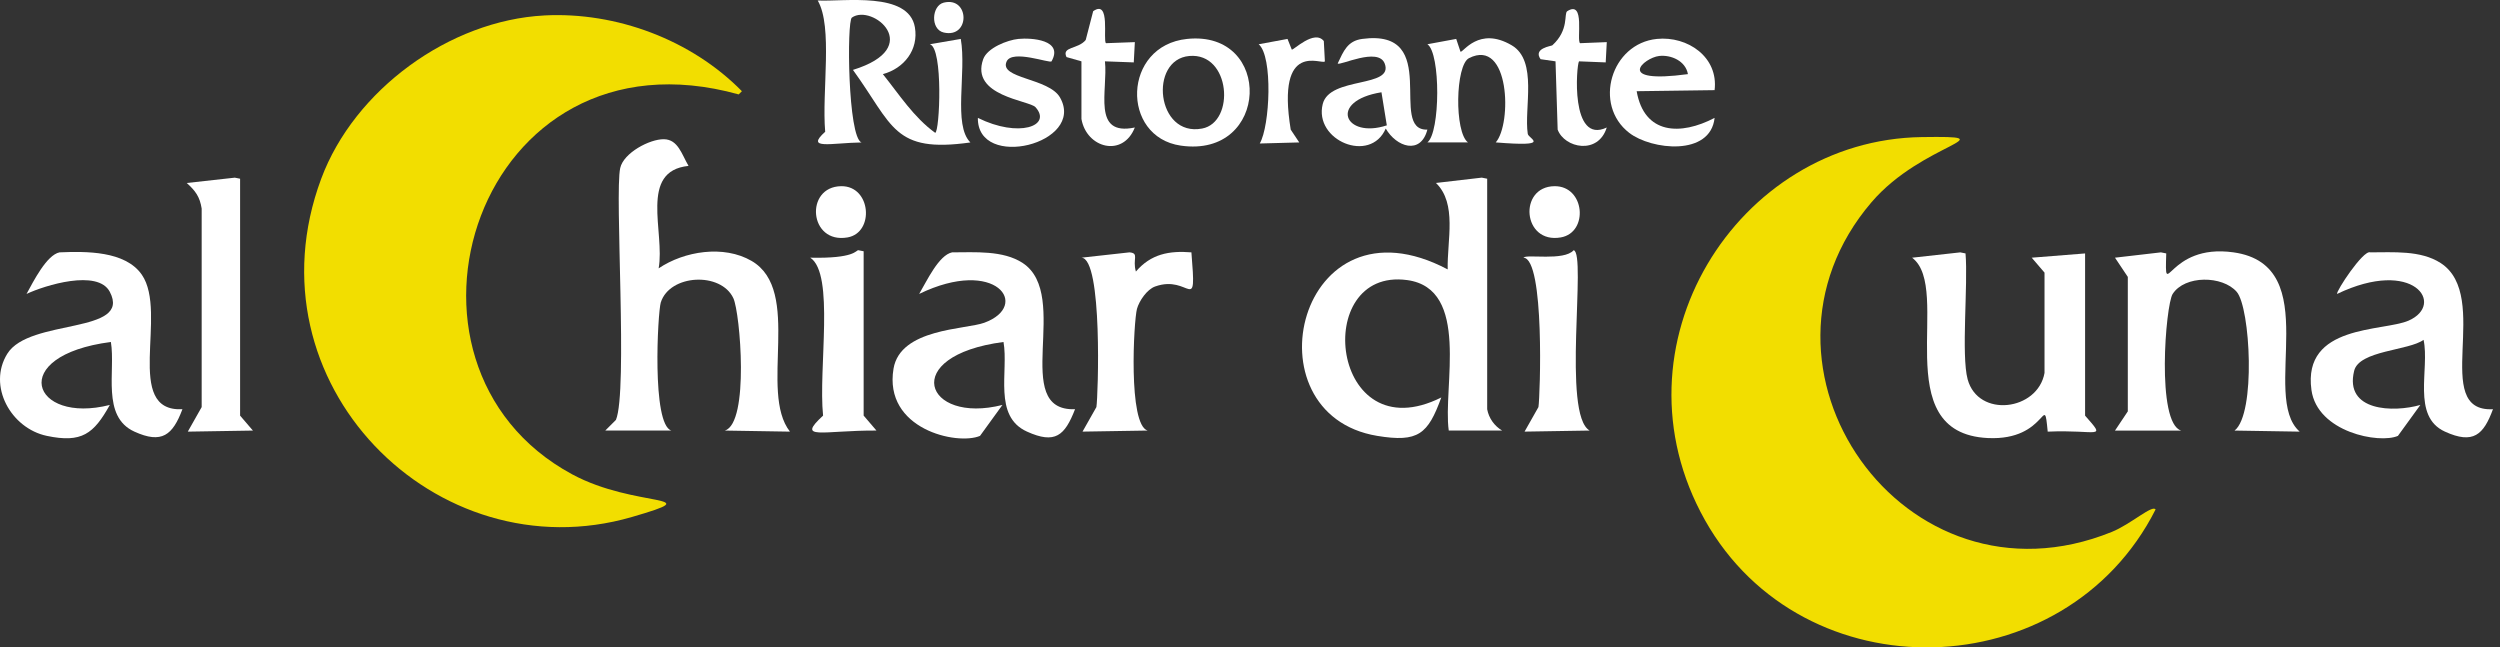
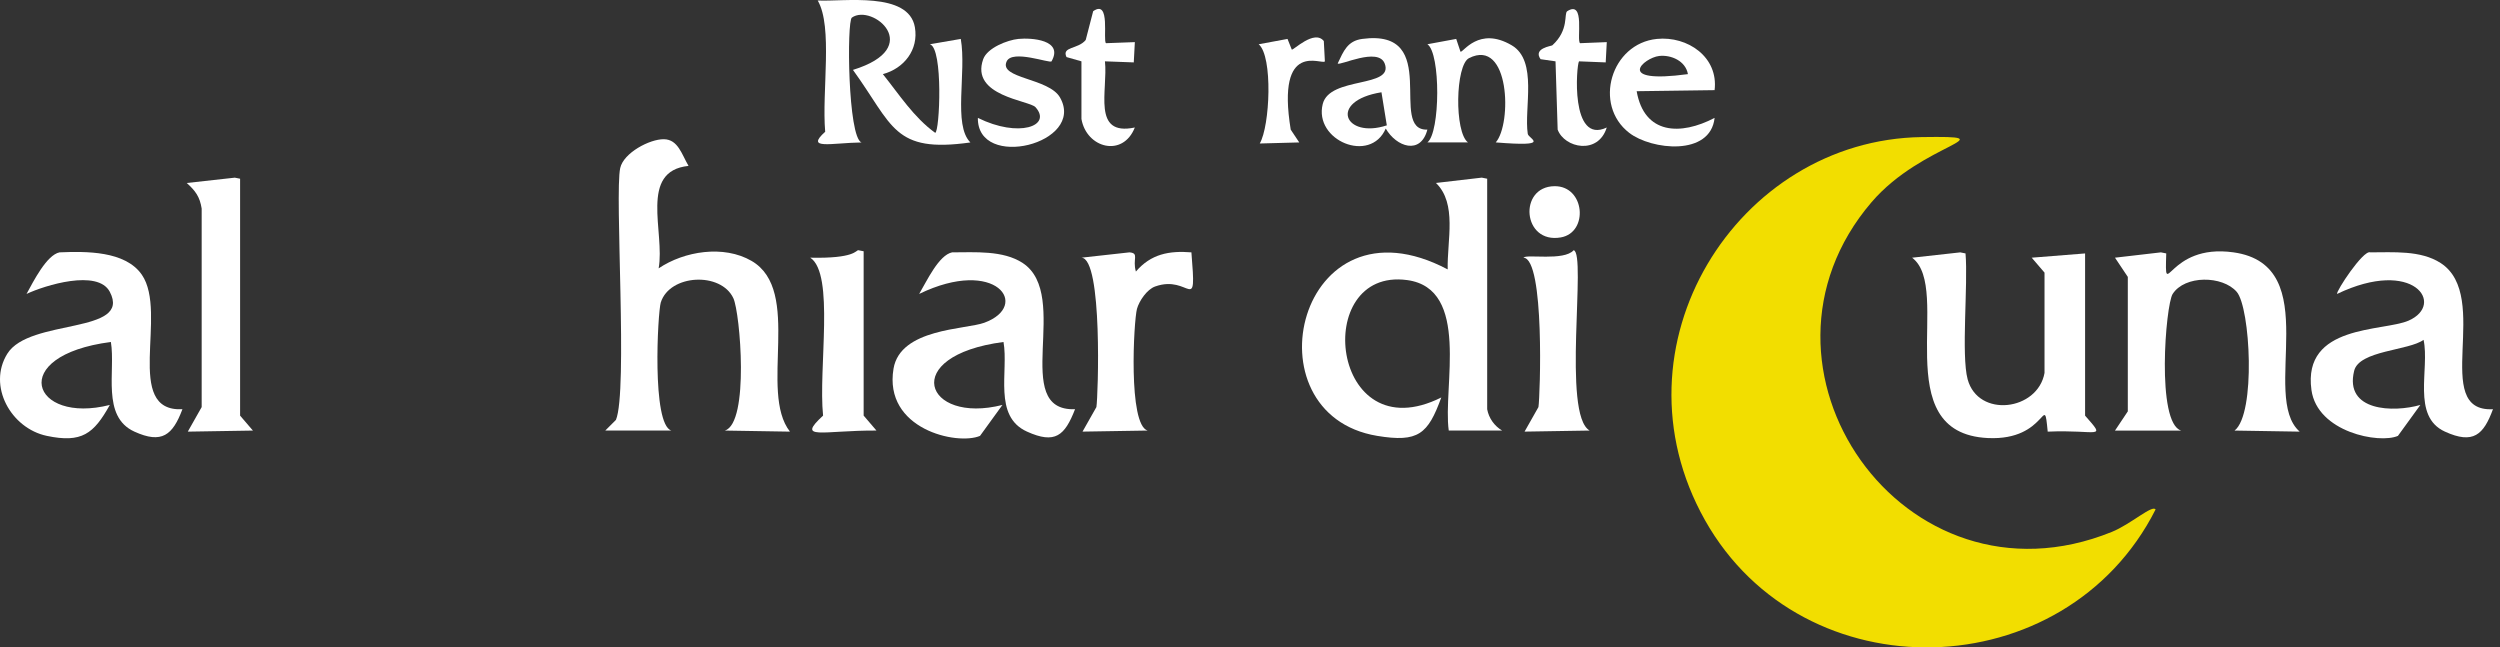
<svg xmlns="http://www.w3.org/2000/svg" width="251" height="65" viewBox="0 0 251 65" fill="none">
  <rect x="0" y="0" width="251" height="65" fill="#333333" stroke="none" />
  <g id="Vector">
    <path d="M82.099 0.05C84.708 0.183 91.224 -0.887 91.854 2.729C92.25 5.009 90.752 6.875 88.639 7.443C90.288 9.493 91.73 11.771 93.892 13.335C94.348 13.275 94.716 4.81 93.355 4.444C94.391 4.265 95.428 4.087 96.463 3.908C97.055 7.299 95.668 12.559 97.428 14.302C89.673 15.396 89.685 12.609 85.636 7.017C92.939 4.767 87.568 0.32 85.529 1.766C85.006 2.136 85.123 13.781 86.493 14.302C83.45 14.347 80.804 15.066 82.849 13.23C82.5 9.146 83.641 2.702 82.099 0.052V0.05Z" fill="white" />
-     <path d="M94.748 0.265C97.368 -0.381 97.43 3.885 94.748 3.264C93.392 2.95 93.535 0.563 94.748 0.265Z" fill="white" />
    <path d="M109.757 1.122C111.534 -0.118 110.699 4.092 111.043 4.336C112.008 4.3 112.972 4.265 113.938 4.229C113.902 4.908 113.867 5.586 113.831 6.265C112.866 6.229 111.902 6.194 110.936 6.158C111.256 9.058 109.58 13.722 113.937 12.8C112.737 15.847 109.081 14.871 108.577 11.943V6.158C108.077 6.016 107.577 5.872 107.076 5.73C106.569 4.657 108.236 4.961 109.005 4.016C109.255 3.051 109.506 2.087 109.755 1.122H109.757Z" fill="white" />
    <path d="M157.353 1.122C159.194 -0.04 158.254 4.063 158.64 4.336C159.533 4.3 160.426 4.265 161.32 4.229C161.284 4.908 161.249 5.586 161.213 6.265C160.319 6.229 159.426 6.194 158.532 6.158C158.276 6.519 157.628 14.56 161.32 12.8C160.452 15.583 157.078 14.865 156.389 13.015C156.317 10.729 156.245 8.444 156.174 6.158C155.673 6.087 155.173 6.016 154.673 5.943C153.893 4.838 155.767 4.627 155.852 4.551C157.566 2.996 156.993 1.35 157.353 1.122Z" fill="white" />
-     <path d="M54.656 1.55C61.889 1.174 69.426 4.005 74.487 9.157L74.165 9.479C47.877 2.169 37.007 36.588 57.442 47.62C63.808 51.057 71.478 49.571 63.445 51.906C43.77 57.623 24.628 38.431 32.25 17.943C35.571 9.018 45.134 2.046 54.654 1.552L54.656 1.55Z" fill="#F2DE00" />
    <path d="M102.252 3.907C103.551 3.779 106.805 3.992 105.575 6.156C105.439 6.396 101.649 4.944 101.073 6.156C100.241 7.905 105.316 7.814 106.432 9.8C109.037 14.426 98.102 17.141 98.178 11.836C102.271 13.867 105.659 12.658 103.966 10.764C103.352 10.076 97.389 9.651 98.713 5.943C99.119 4.81 101.139 4.017 102.251 3.907H102.252Z" fill="white" />
-     <path d="M119.19 3.907C127.844 3.015 127.482 15.915 118.547 14.62C112.508 13.746 112.694 4.576 119.19 3.907ZM119.405 5.621C115.326 5.983 116.088 13.779 120.691 12.906C124.036 12.273 123.566 5.252 119.405 5.621Z" fill="white" />
    <path d="M129.266 3.907C129.409 4.264 129.552 4.62 129.695 4.979C129.837 5.083 131.96 2.922 132.911 4.122C132.947 4.8 132.982 5.479 133.018 6.158C132.786 6.579 128.101 3.897 129.588 13.015C129.874 13.443 130.159 13.872 130.445 14.3C129.122 14.336 127.801 14.371 126.478 14.407C127.507 12.665 127.814 5.65 126.371 4.444C127.335 4.265 128.3 4.087 129.266 3.908V3.907Z" fill="white" />
    <path d="M136.77 3.907C144.845 2.829 139.279 13.156 143.309 13.014C142.636 15.593 140.193 14.753 139.129 12.906C137.577 16.488 131.889 14.096 132.803 10.442C133.504 7.637 139.989 8.865 139.021 6.371C138.368 4.69 134.461 6.65 134.305 6.371C134.893 5.129 135.288 4.104 136.77 3.907ZM138.699 9.264C133.318 10.131 134.985 13.984 139.236 12.586C139.058 11.479 138.879 10.371 138.699 9.264Z" fill="white" />
    <path d="M146.204 3.907C146.347 4.335 146.489 4.764 146.633 5.192C146.887 5.315 148.463 2.601 151.779 4.549C154.423 6.103 152.995 10.87 153.388 13.441C153.463 13.938 155.918 14.764 150.172 14.298C151.811 12.448 151.594 3.762 147.492 5.834C146.115 6.529 146.01 13.269 147.384 14.298H143.31C144.609 13.309 144.646 5.323 143.31 4.442C144.275 4.264 145.239 4.085 146.205 3.907H146.204Z" fill="white" />
    <path d="M166.357 3.907C169.435 3.601 172.547 5.725 172.146 9.05C169.538 9.086 166.928 9.121 164.321 9.157C165.083 13.517 168.73 13.623 172.146 11.836C171.732 15.719 165.798 15.061 163.569 13.335C159.928 10.518 161.746 4.368 166.357 3.907ZM166.572 5.621C165.042 5.801 161.997 8.456 169.467 7.443C169.238 6.114 167.764 5.481 166.572 5.621Z" fill="white" />
    <path d="M192.943 13.763C201.86 13.637 193.05 14.289 187.904 20.299C173.768 36.809 191.112 61.874 212.025 53.404C213.938 52.629 216.116 50.635 216.419 51.154C207.35 69.073 181.055 69.778 171.181 52.226C161.34 34.731 174.411 14.027 192.943 13.763Z" fill="#F2DE00" />
    <path d="M66.662 13.978C68.072 14.003 68.439 15.478 69.128 16.657C64.113 17.167 66.785 23.326 66.127 26.943C68.703 25.205 72.667 24.576 75.453 26.193C80.602 29.178 76.162 39.328 79.313 43.336C77.133 43.3 74.953 43.265 72.774 43.229C75.26 42.466 74.31 31.399 73.631 29.944C72.383 27.262 67.23 27.53 66.342 30.371C66.042 31.331 65.409 42.64 67.413 43.229H60.768L61.84 42.157C63.046 39.284 61.699 19.457 62.269 16.872C62.604 15.35 65.23 13.953 66.664 13.978H66.662Z" fill="white" />
    <path d="M23.569 17.836C23.748 17.872 23.926 17.907 24.106 17.943V41.729C24.535 42.229 24.963 42.728 25.392 43.229C23.212 43.265 21.032 43.3 18.854 43.336C19.318 42.515 19.784 41.693 20.248 40.872V20.944C20.063 19.751 19.616 19.152 18.747 18.373C20.355 18.194 21.962 18.016 23.571 17.838L23.569 17.836Z" fill="white" />
    <path d="M148.777 17.836C148.955 17.872 149.133 17.907 149.313 17.943V41.085C149.474 41.986 150.047 42.779 150.815 43.227H145.455C144.843 38.888 147.665 28.984 141.275 28.12C131.605 26.815 133.567 45.48 144.706 39.906C143.369 43.587 142.396 44.444 138.273 43.762C125.05 41.576 130.319 19.104 145.348 27.048C145.283 24.114 146.313 20.447 144.169 18.369C145.705 18.191 147.242 18.013 148.778 17.834L148.777 17.836Z" fill="white" />
-     <path d="M84.457 18.693C87.466 18.655 87.815 23.356 85.1 23.836C81.205 24.523 80.773 18.741 84.457 18.693Z" fill="white" />
    <path d="M156.066 18.693C159.132 18.654 159.522 23.339 156.709 23.836C152.857 24.516 152.415 18.741 156.066 18.693Z" fill="white" />
    <path d="M86.173 25.121C86.351 25.157 86.53 25.192 86.71 25.228V41.727C87.139 42.228 87.567 42.727 87.996 43.227C82.546 43.203 79.897 44.255 82.637 41.727C82.148 36.993 83.826 27.503 81.35 25.871C85.829 25.973 85.924 25.124 86.175 25.121H86.173Z" fill="white" />
    <path d="M157.995 25.121C159.321 25.418 156.797 41.666 159.604 43.227C157.424 43.263 155.244 43.298 153.066 43.334C153.53 42.514 153.995 41.691 154.46 40.87C154.63 39.857 155.108 25.983 152.958 25.871C153.22 25.486 157.02 26.235 157.997 25.121H157.995Z" fill="white" />
    <path d="M5.987 25.336C8.59 25.232 12.57 25.162 14.242 27.585C16.9 31.44 12.344 41.388 18.316 41.085C17.335 43.691 16.253 44.592 13.492 43.334C10.156 41.814 11.62 37.252 11.133 34.335C0.608 35.699 3.212 42.641 11.026 40.656C9.408 43.565 8.205 44.499 4.701 43.762C1.099 43.004 -1.274 38.744 0.734 35.513C2.956 31.934 13.274 33.587 11.024 29.298C9.818 26.998 4.494 28.646 2.663 29.512C3.361 28.242 4.683 25.593 5.986 25.334L5.987 25.336Z" fill="white" />
    <path d="M95.606 25.336C97.872 25.336 100.721 25.116 102.681 26.407C107.616 29.656 101.354 41.322 107.935 41.085C106.898 43.749 105.938 44.611 103.111 43.334C99.684 41.787 101.278 37.29 100.752 34.335C90.213 35.712 92.844 42.638 100.645 40.656C99.895 41.691 99.144 42.727 98.394 43.762C96.086 44.744 88.689 43.083 89.71 37.012C90.391 32.969 96.945 33.091 98.822 32.404C103.524 30.687 100.009 25.762 92.284 29.511C93.041 28.24 94.246 25.604 95.606 25.332V25.336Z" fill="white" />
    <path d="M113.401 25.336C114.412 25.43 113.674 26 114.044 27.265C115.547 25.503 117.379 25.156 119.618 25.336C120.153 31.85 119.523 27.5 115.973 28.764C115.154 29.056 114.369 30.217 114.151 31.014C113.828 32.198 113.247 42.656 115.223 43.227C113.043 43.263 110.863 43.298 108.685 43.334C109.149 42.514 109.614 41.691 110.079 40.87C110.247 39.868 110.726 25.95 108.577 25.871C110.186 25.692 111.793 25.514 113.401 25.336Z" fill="white" />
    <path d="M196.801 25.336C196.979 25.372 197.158 25.407 197.338 25.443C197.606 28.556 196.891 35.651 197.552 38.086C198.615 41.991 204.586 41.251 205.27 37.443V27.372C204.841 26.872 204.413 26.373 203.983 25.872C205.77 25.73 207.557 25.587 209.343 25.445V41.73C211.523 44.217 210.658 43.113 205.59 43.337C205.18 39.127 205.616 44.267 199.587 43.98C189.322 43.492 196.106 28.965 191.975 25.874C193.584 25.696 195.191 25.517 196.799 25.339L196.801 25.336Z" fill="white" />
    <path d="M216.954 25.336C217.133 25.372 217.311 25.407 217.491 25.443C217.333 30.567 217.551 24.392 224.244 25.336C233.528 26.644 226.871 39.839 230.89 43.336C228.71 43.3 226.53 43.265 224.351 43.229C226.506 41.555 225.936 30.88 224.566 29.301C223.138 27.656 219.352 27.617 218.134 29.516C217.428 30.616 216.462 42.479 218.991 43.23H212.345C212.774 42.588 213.202 41.945 213.632 41.301V27.801C213.202 27.159 212.774 26.516 212.345 25.872C213.881 25.694 215.418 25.516 216.954 25.337V25.336Z" fill="white" />
    <path d="M237.965 25.336C240.273 25.34 243.029 25.107 245.04 26.407C250.243 29.773 243.957 41.415 250.293 41.085C249.351 43.648 248.322 44.637 245.469 43.334C242.098 41.795 243.96 37.033 243.326 34.12C241.85 35.208 236.863 35.178 236.358 37.227C235.349 41.317 240.312 41.431 243.004 40.656C242.254 41.691 241.502 42.727 240.753 43.762C238.884 44.586 232.656 43.396 232.069 39.154C231.155 32.539 239.281 33.306 241.824 32.19C245.553 30.554 242.344 25.823 234.642 29.511C234.517 29.263 237.255 25.094 237.965 25.332V25.336Z" fill="white" />
  </g>
</svg>